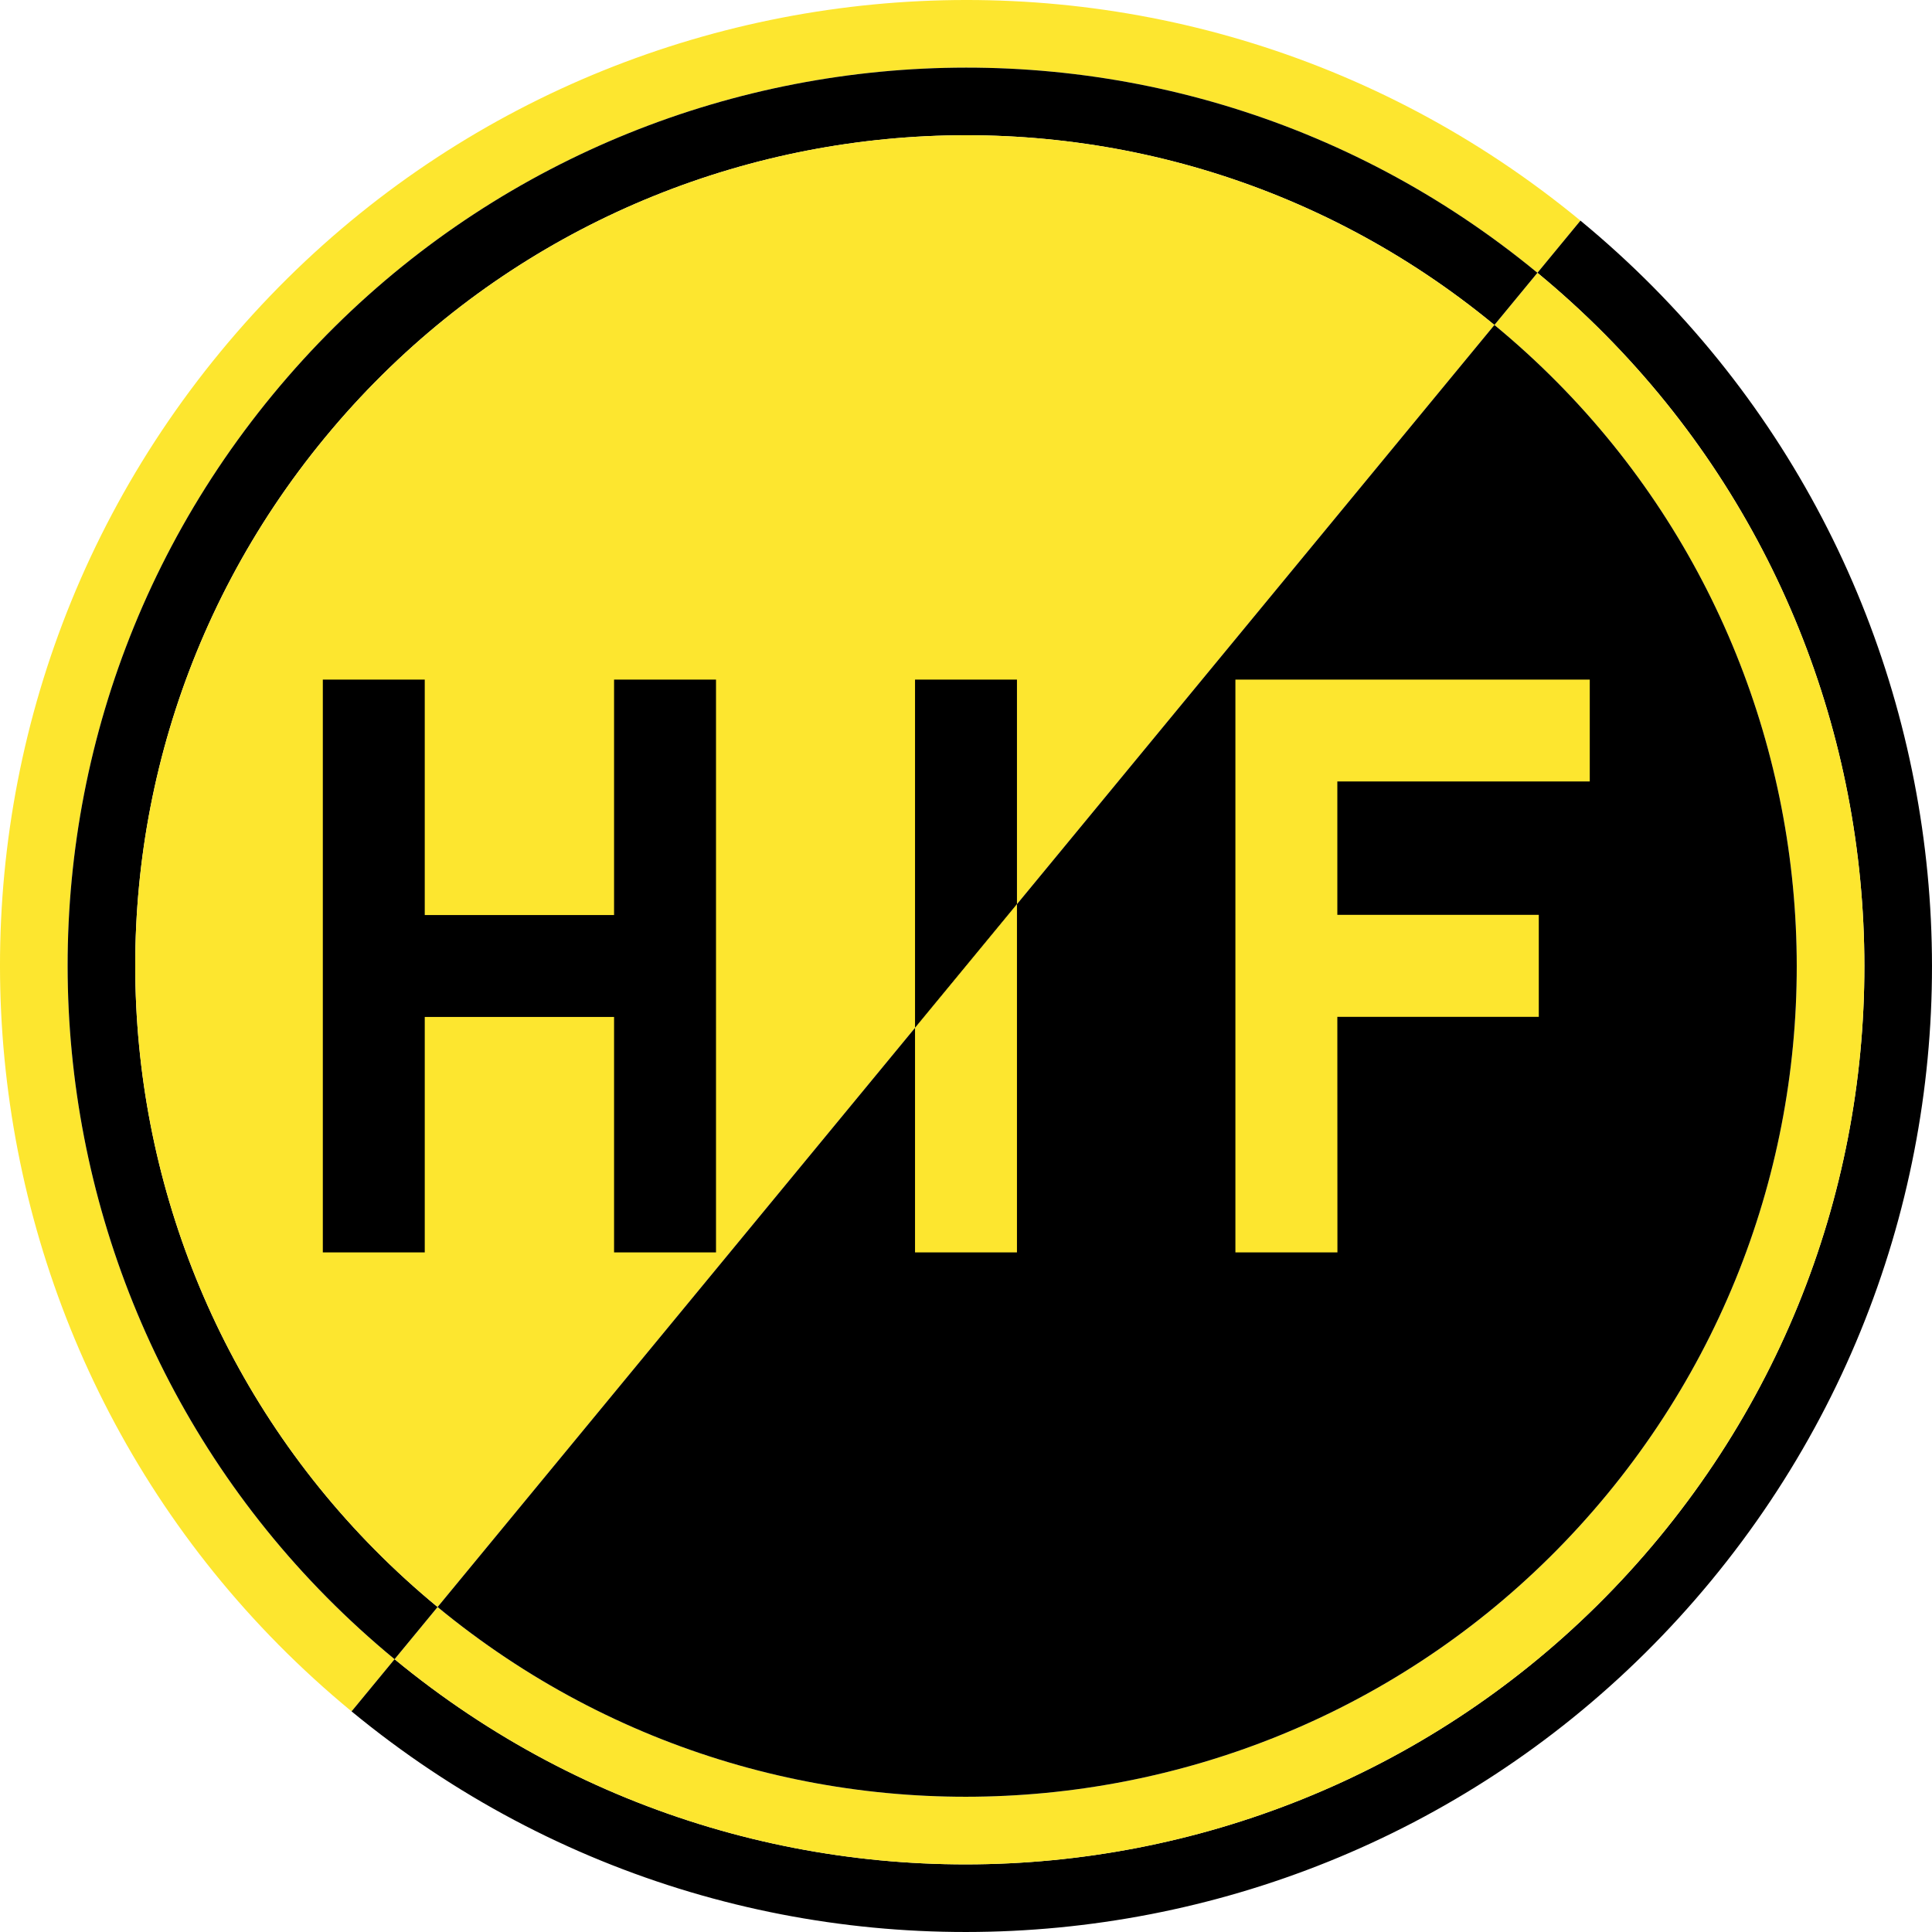
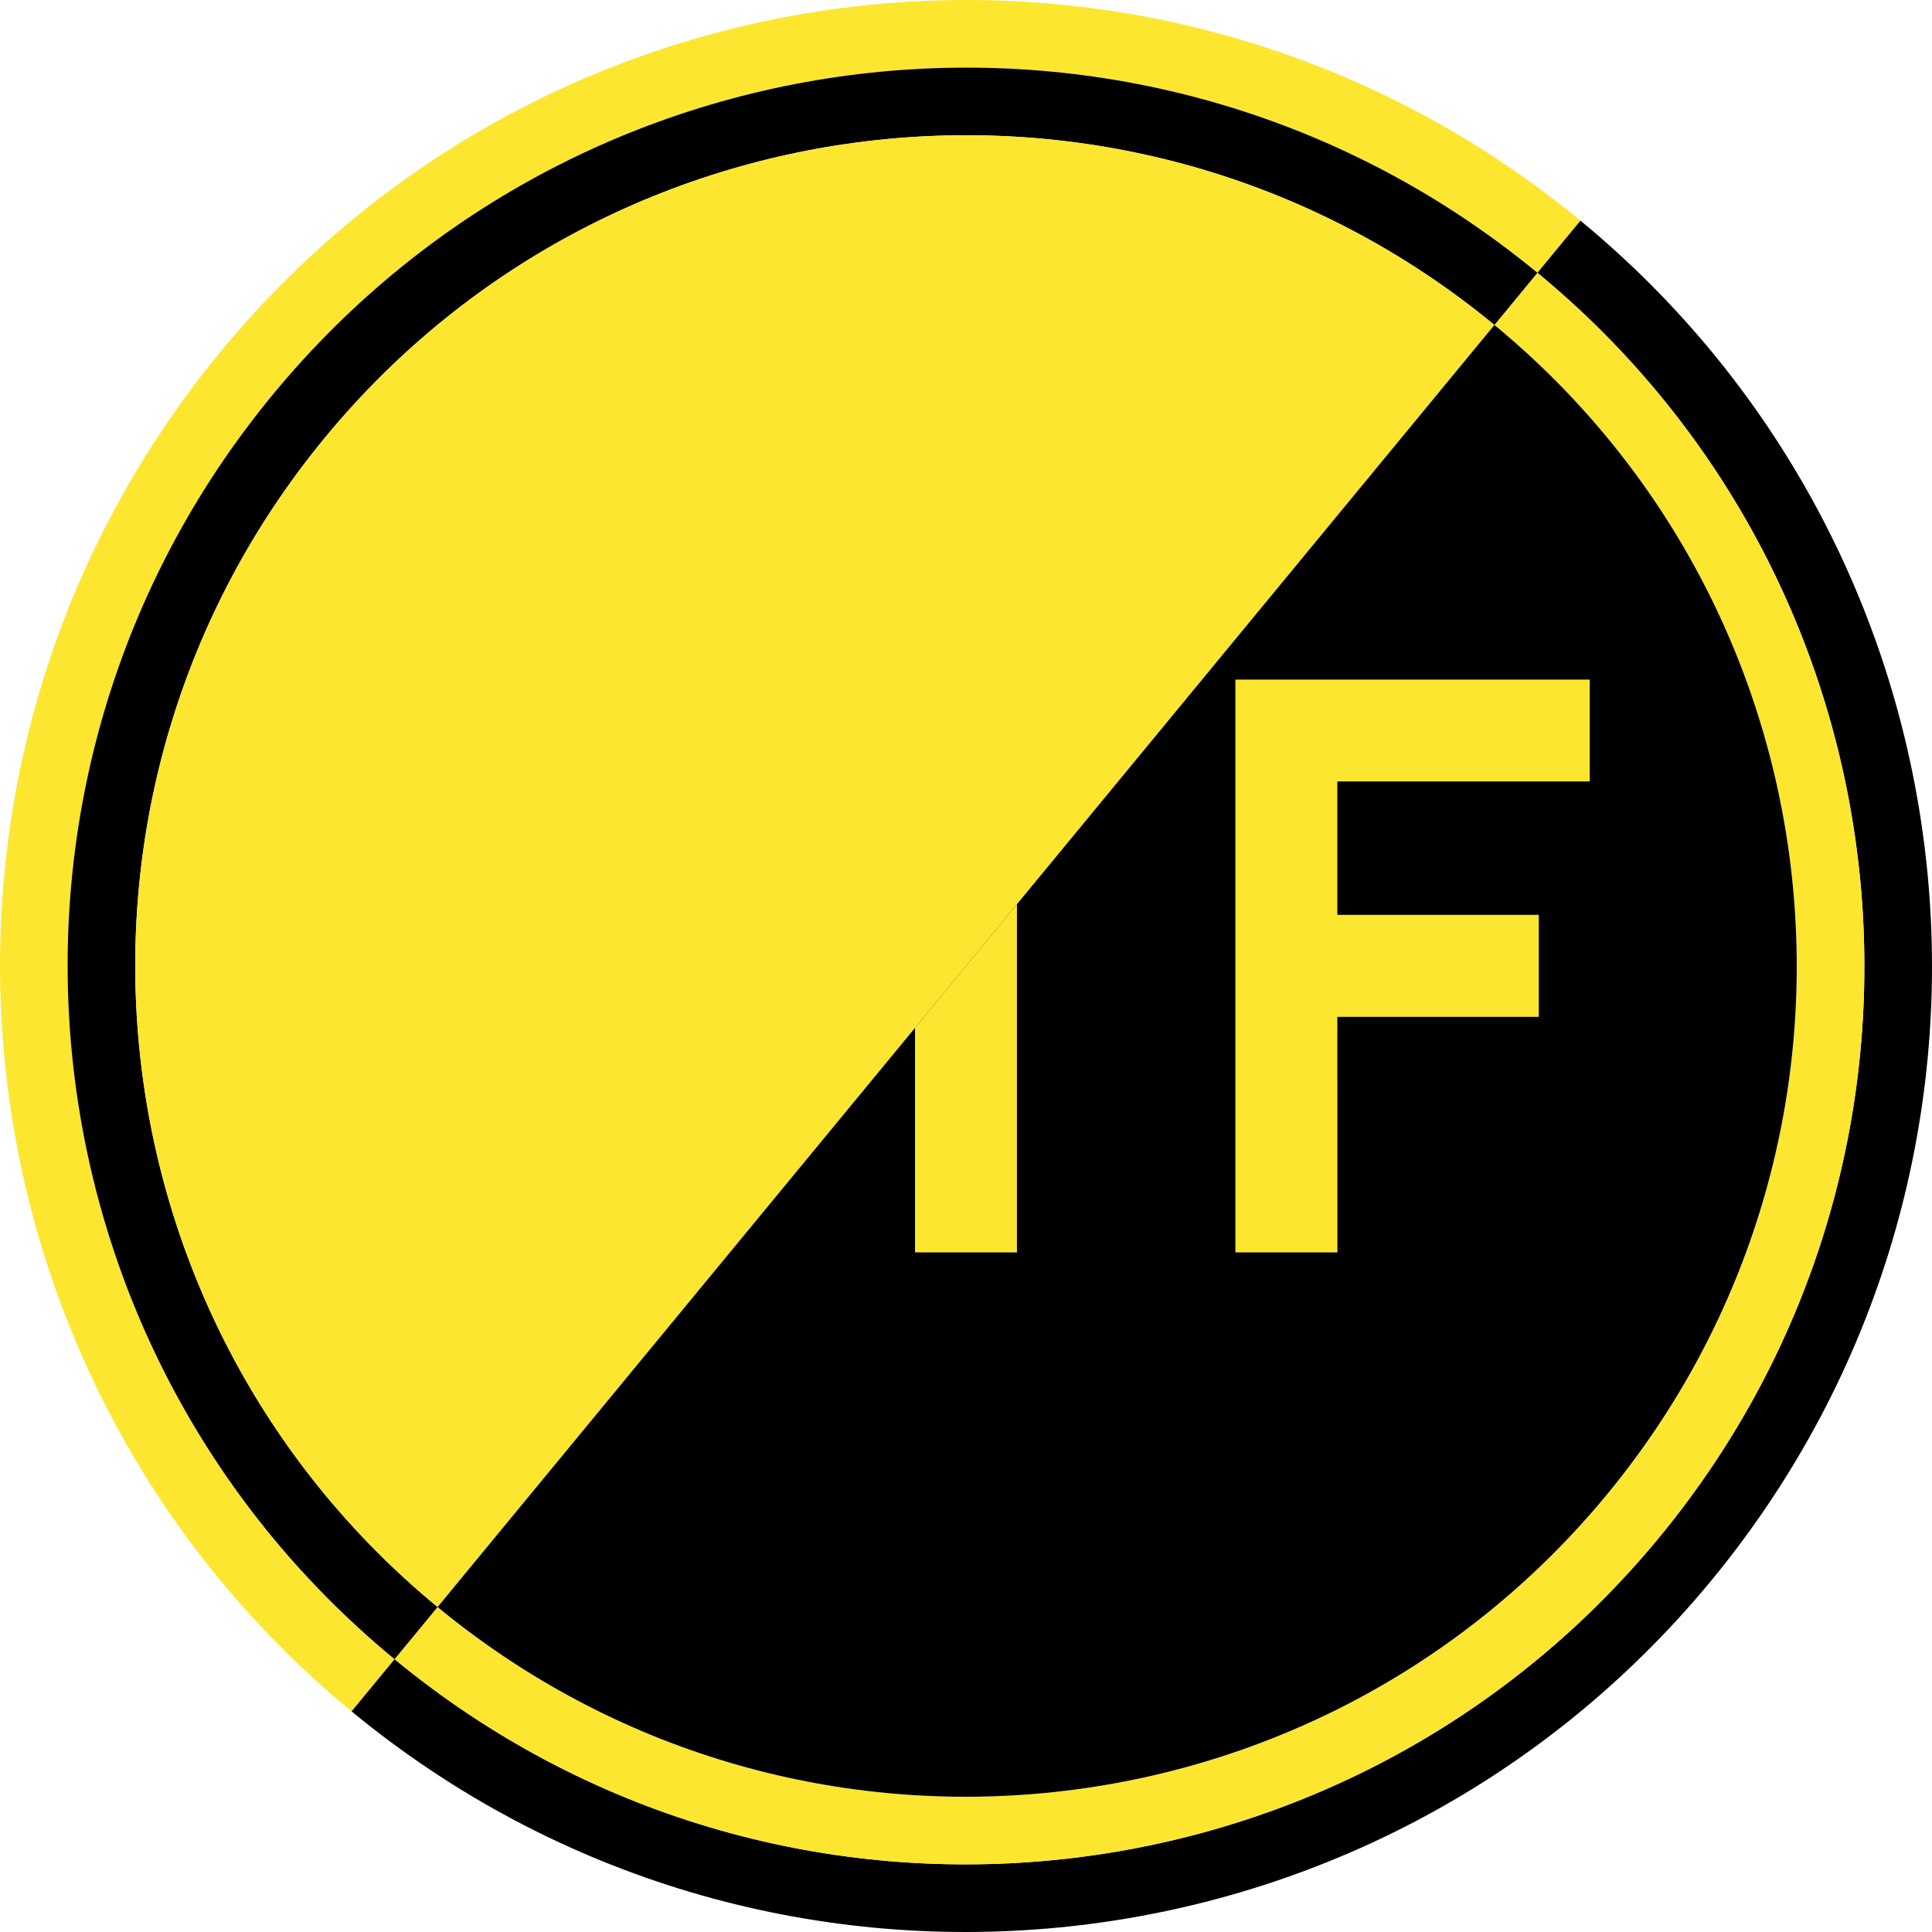
<svg xmlns="http://www.w3.org/2000/svg" width="2500" height="2500" viewBox="0 0 212.066 212.066">
  <path d="M43.31 182.122C1.289 147.481-4.696 85.333 29.944 43.311c34.64-42.022 96.79-48.006 138.811-13.366l4.721-5.727C128.292-13.03 61.465-6.596 24.218 38.589-13.03 83.774-6.596 150.602 38.589 187.849l4.721-5.727z" fill="#fde62f" />
  <path d="M173.477 24.217l-4.721 5.727c42.022 34.64 48.006 96.789 13.367 138.811-34.641 42.022-96.79 48.006-138.812 13.367l-4.721 5.727c45.185 37.247 112.012 30.812 149.26-14.373 37.246-45.184 30.811-112.011-14.373-149.259z" />
  <path d="M176.394 164.034c-32.033 38.859-89.504 44.393-128.363 12.36l-4.721 5.728c42.022 34.64 104.171 28.655 138.812-13.367 34.64-42.022 28.655-104.171-13.367-138.811l-4.721 5.727c38.859 32.033 44.393 89.504 12.36 128.363z" fill="#fde62f" />
  <path d="M29.944 43.311C-4.696 85.333 1.289 147.481 43.31 182.122l4.721-5.728C9.172 144.362 3.639 86.891 35.672 48.031c32.032-38.858 89.503-44.393 128.362-12.36l4.721-5.727C126.734-4.696 64.584 1.289 29.944 43.311z" />
  <path d="M164.034 35.671C125.175 3.639 67.704 9.173 35.672 48.031 3.639 86.89 9.172 144.362 48.031 176.394L164.034 35.671z" fill="#fde62f" />
  <path d="M176.394 164.034c32.033-38.859 26.499-96.33-12.36-128.363L48.031 176.395c38.859 32.032 96.33 26.498 128.363-12.361z" />
  <path fill="#fde62f" d="M135.604 137.469h11.199l-.01-25.852h22.112v-11.2h-22.112V85.775H174.5V74.596h-38.896z" />
-   <path d="M46.623 111.627h20.78v25.842h11.19V74.596h-11.19v25.842h-20.78V74.596H35.435v62.873h11.188zM100.438 74.596v38.224l11.189-13.573V74.596z" />
  <path fill="#fde62f" d="M100.438 137.469h11.189V99.247l-11.189 13.573z" />
</svg>